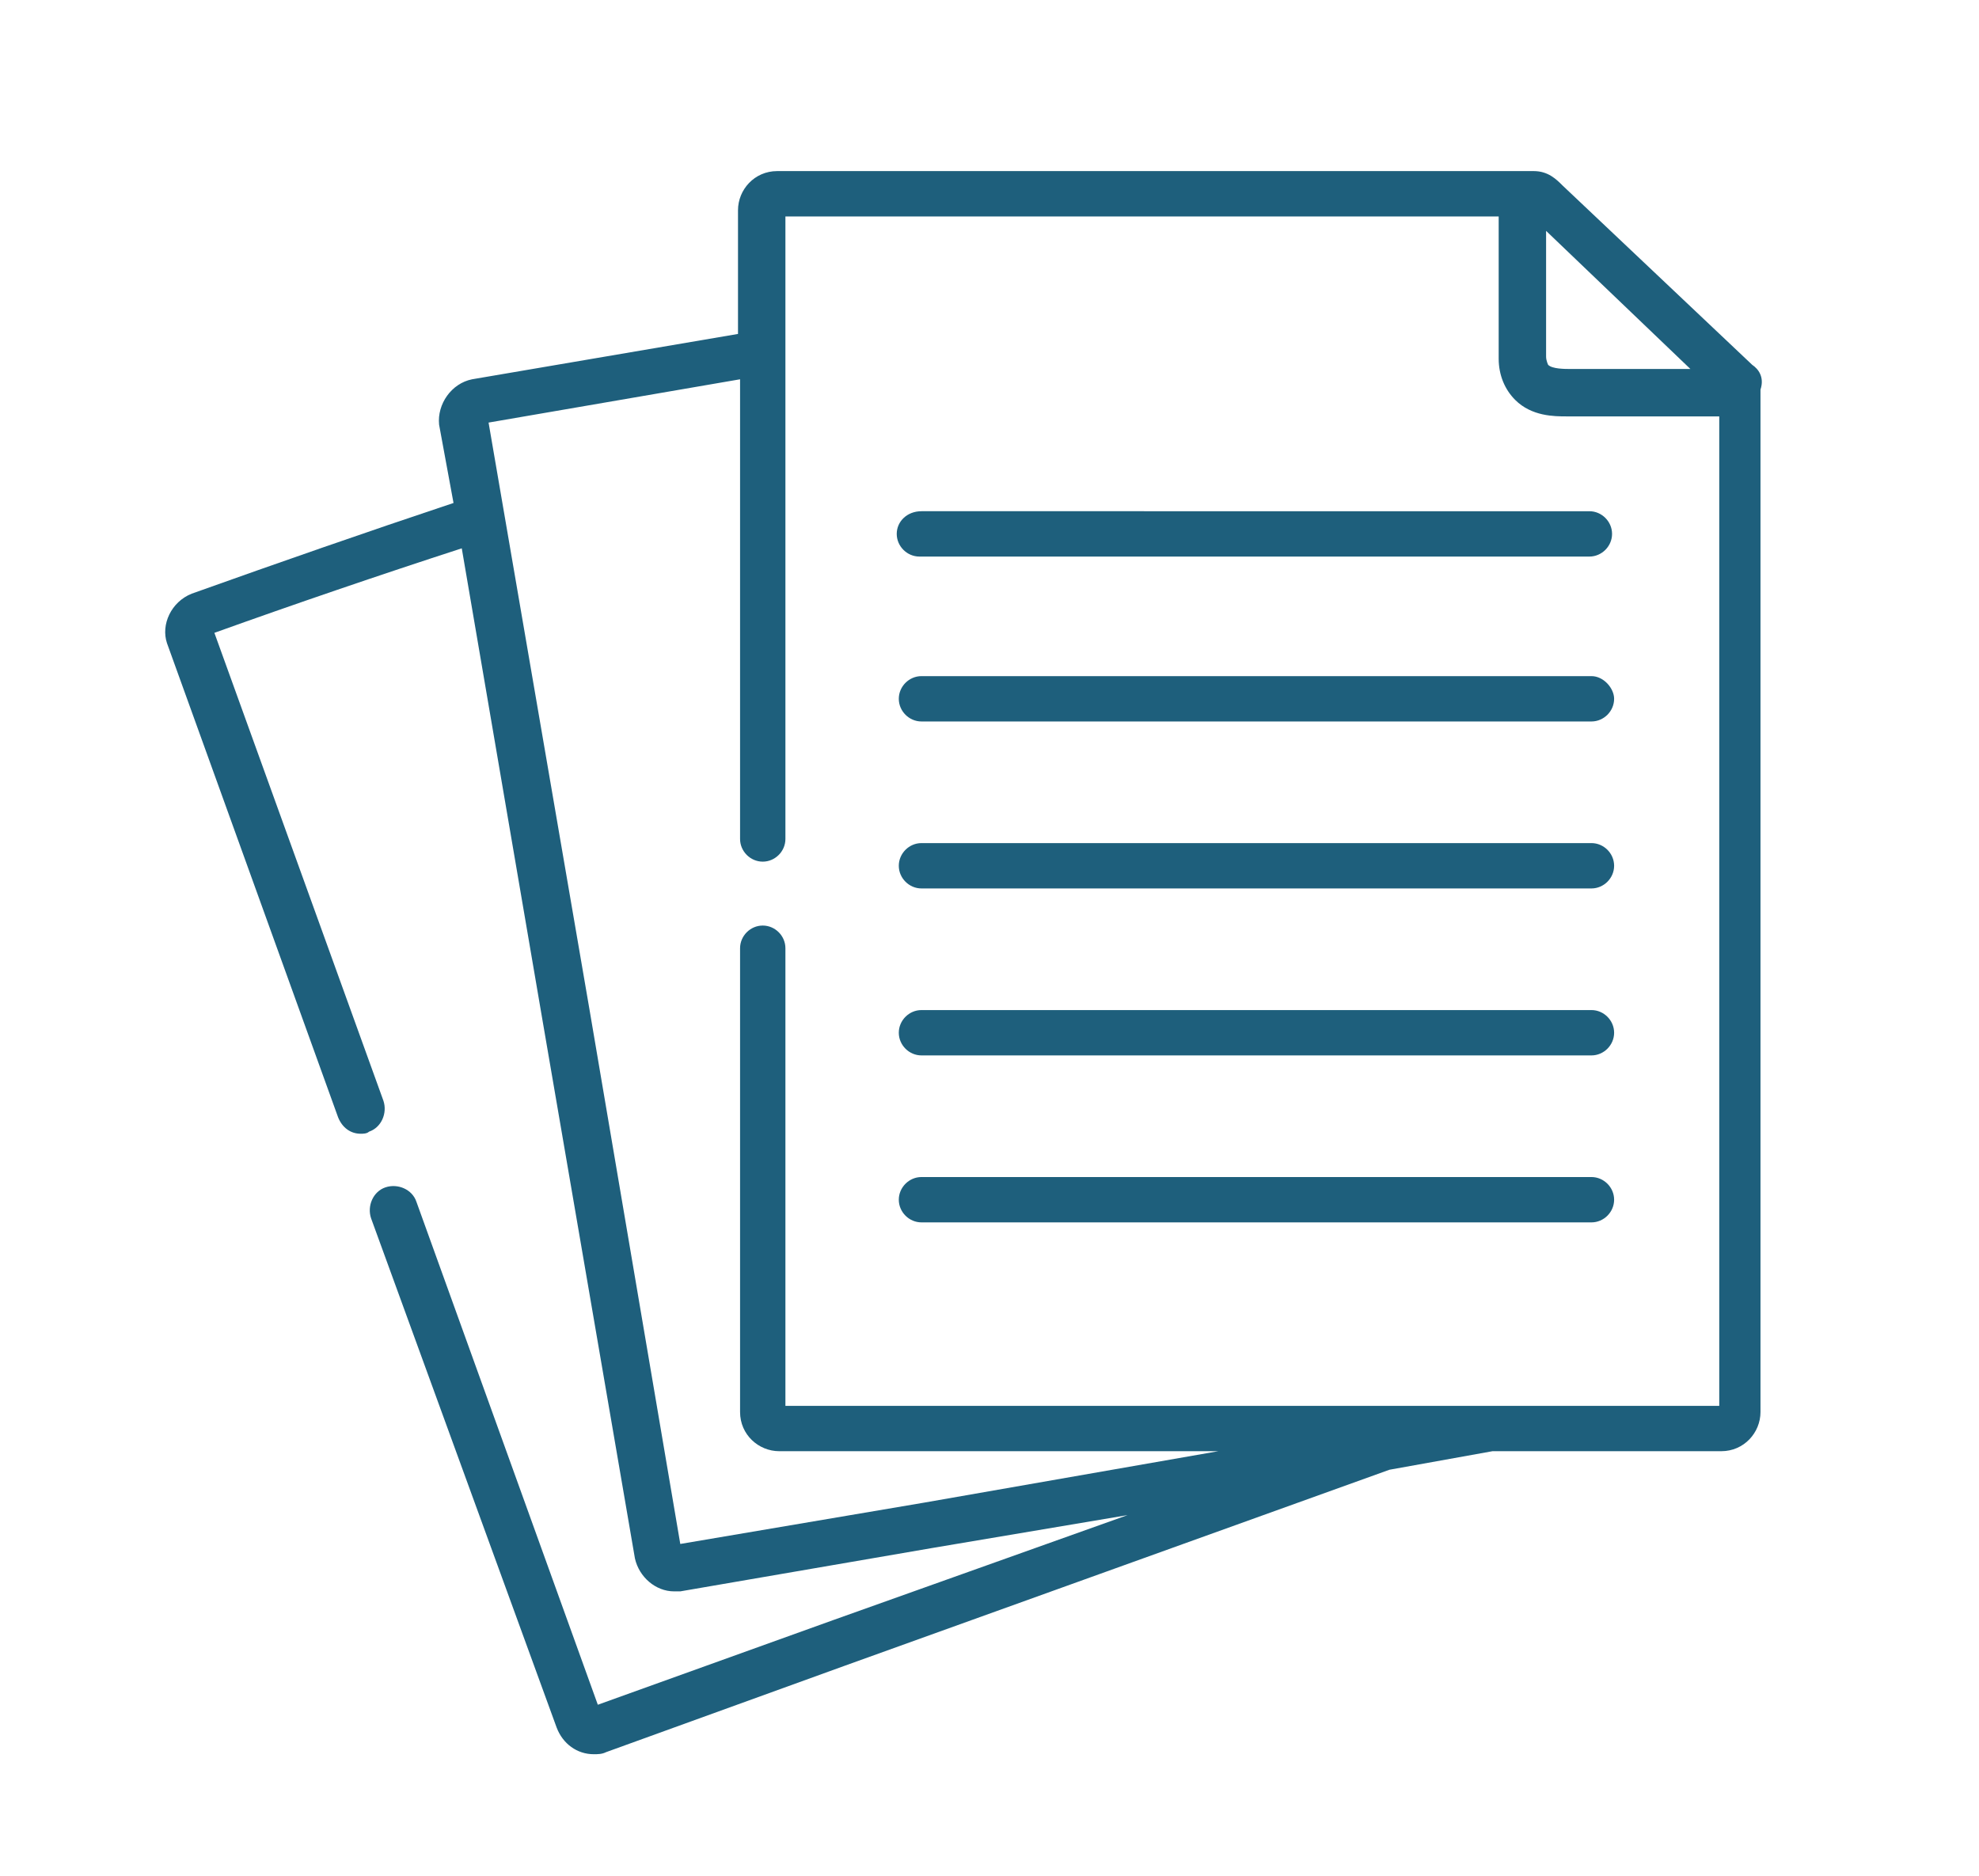
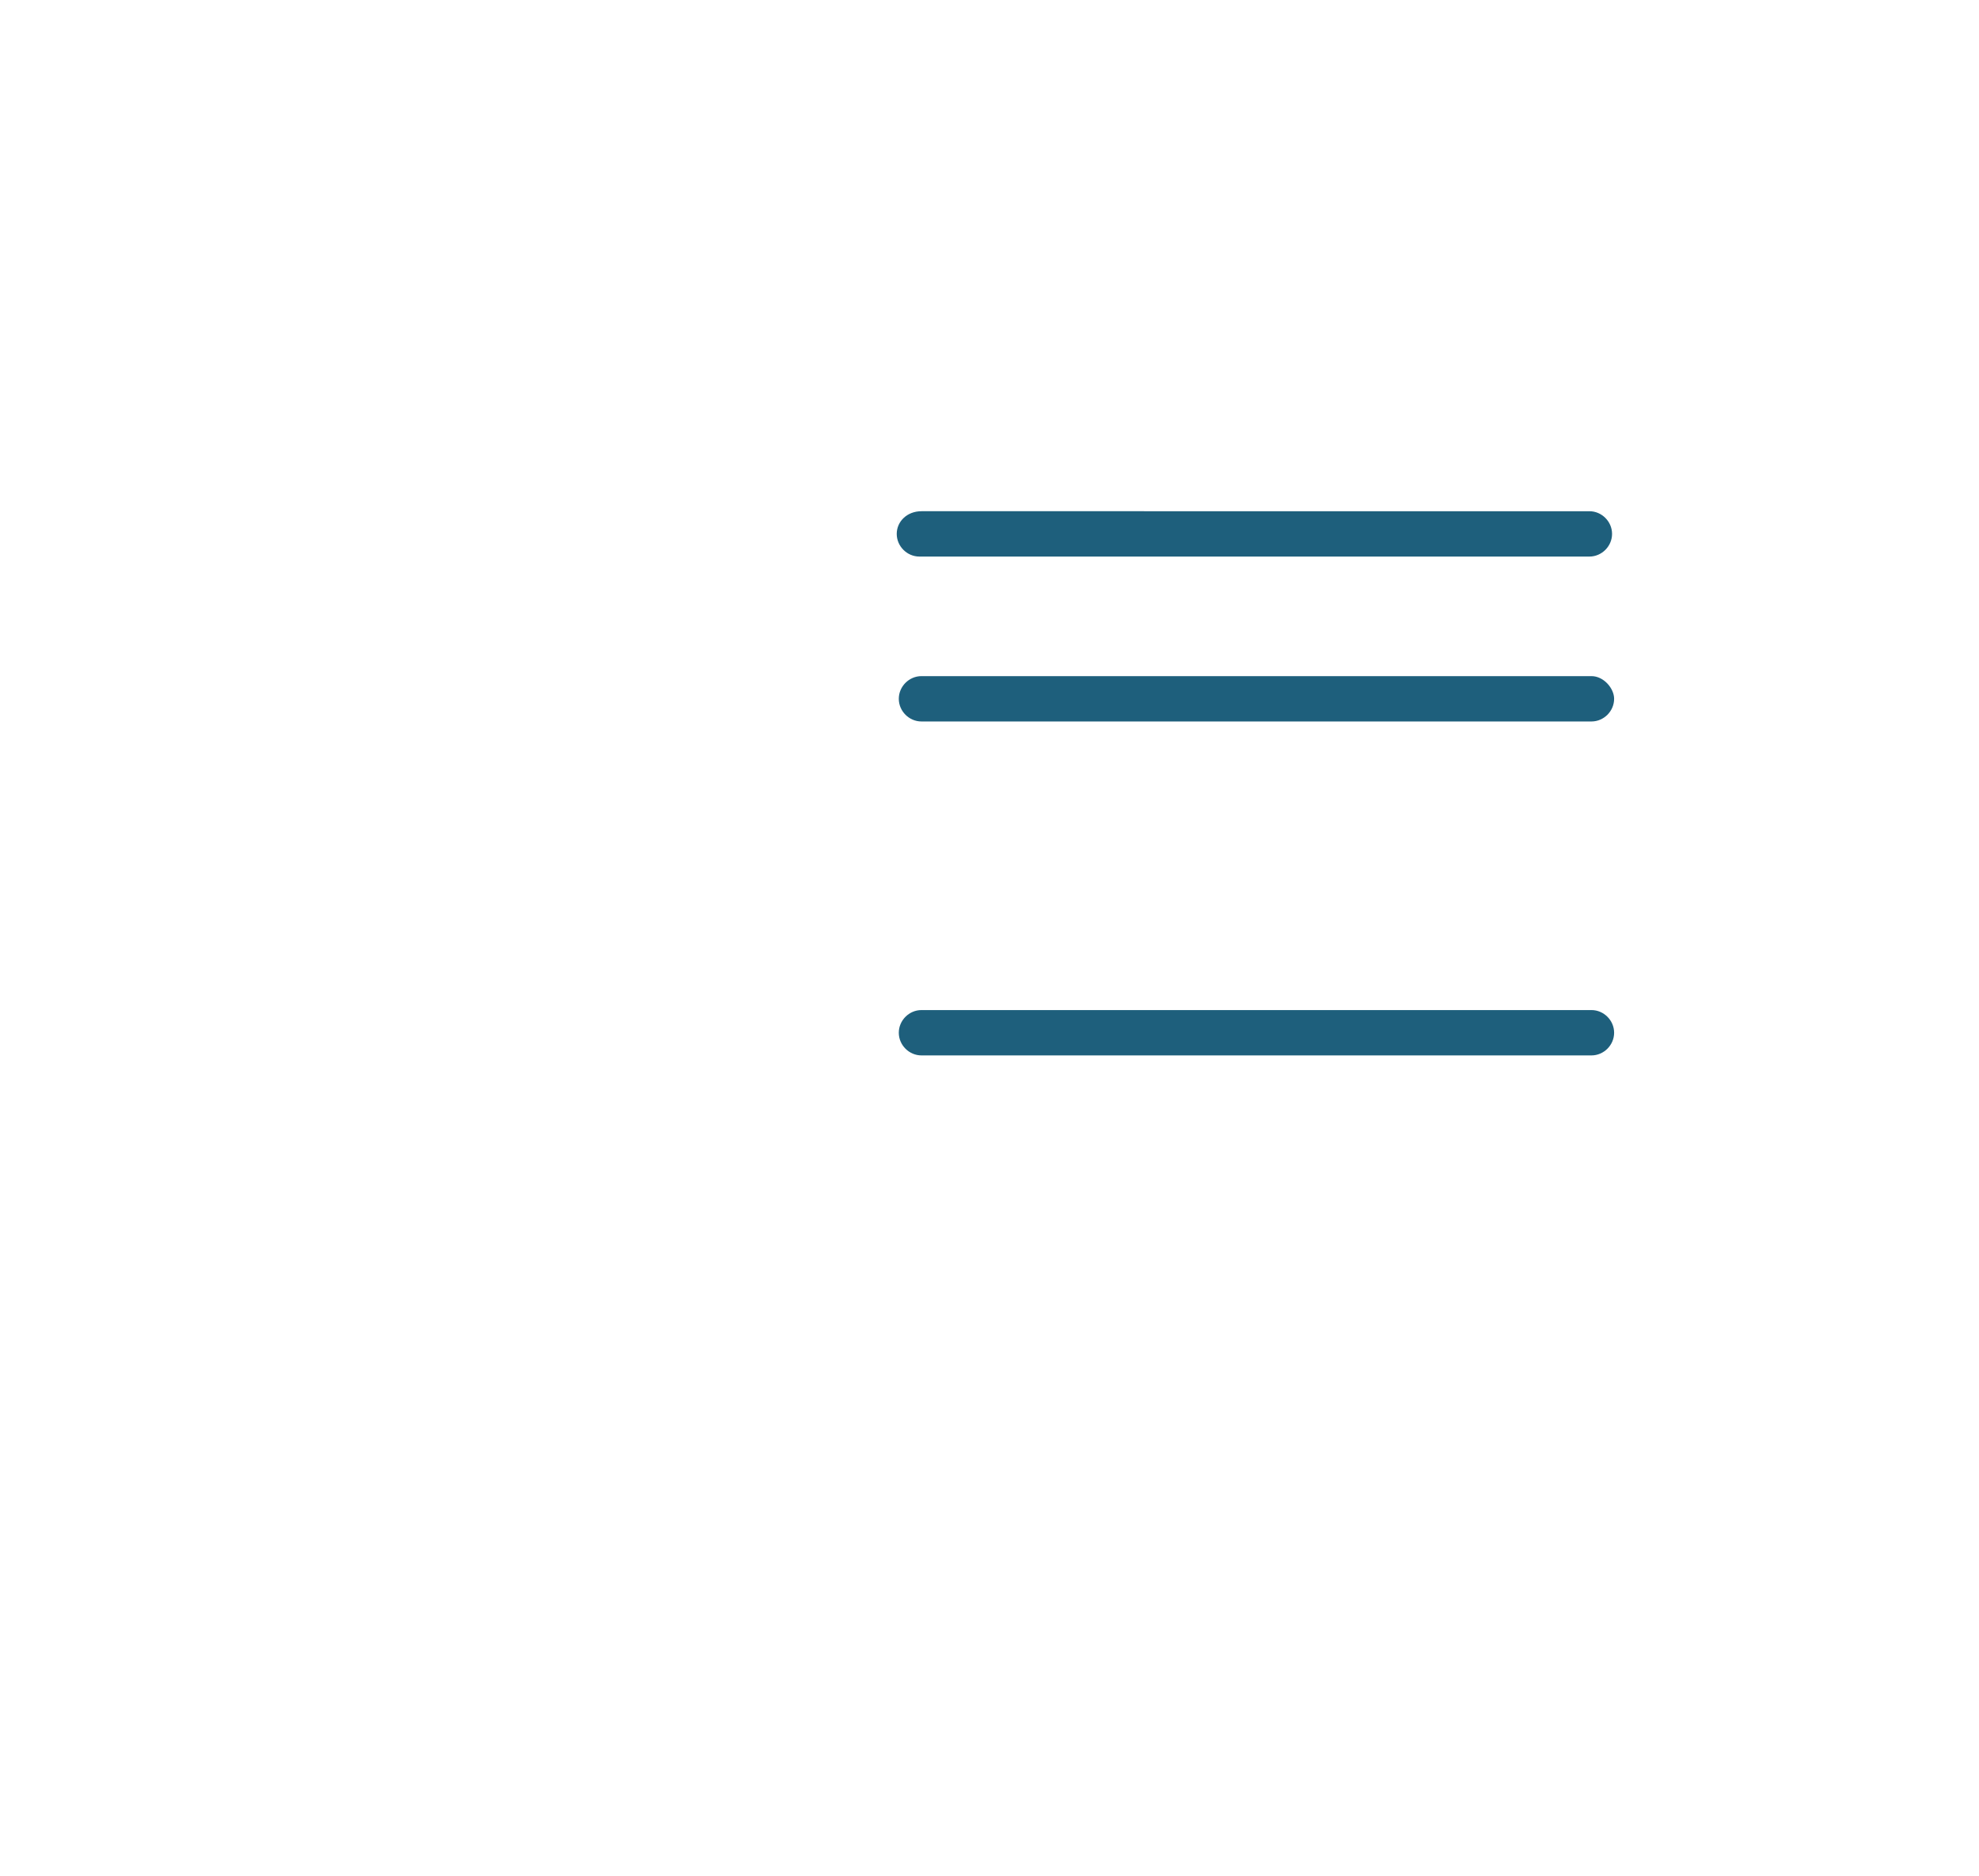
<svg xmlns="http://www.w3.org/2000/svg" version="1.1" id="Layer_1" x="0px" y="0px" viewBox="0 0 96 91" style="enable-background:new 0 0 96 91;" xml:space="preserve">
  <style type="text/css">
	.st0{fill:#1E5F7C;}
	.st1{fill:none;stroke:#1E5F7C;stroke-width:2;stroke-linecap:round;stroke-linejoin:round;stroke-miterlimit:10;}
</style>
  <g>
-     <path class="st0" d="M85,17.7c0,0-9.2-8.7-9.2-8.7c-0.3-0.3-0.7-0.7-1.4-0.7H37.7c-1.1,0-1.9,0.9-1.9,1.9v6l-12.9,2.2   c-1,0.2-1.7,1.2-1.6,2.2l0.7,3.8c-4.2,1.4-8.5,2.9-12.7,4.4c-1,0.4-1.5,1.5-1.2,2.4l8.3,23c0.2,0.5,0.6,0.8,1.1,0.8   c0.1,0,0.3,0,0.4-0.1c0.6-0.2,0.9-0.9,0.7-1.5l-8.2-22.7c3.9-1.4,8-2.8,12-4.1l3.9,22.8l4.5,26.2c0.2,0.9,1,1.6,1.9,1.6   c0.1,0,0.2,0,0.3,0l12.2-2.1l9.5-1.6l-14.3,5.1L29,82.7l-8.8-24.4c-0.2-0.6-0.9-0.9-1.5-0.7c-0.6,0.2-0.9,0.9-0.7,1.5L27,83.8   c0.3,0.8,1,1.3,1.8,1.3c0.2,0,0.4,0,0.6-0.1l11.6-4.2l26.4-9.5l5-0.9h11.1c1.1,0,1.9-0.9,1.9-1.9V18.9C85.6,18.3,85.3,17.9,85,17.7   L85,17.7z M82,17.9h-5.7l-0.1,0c-0.3,0-0.9,0-1.1-0.2c0,0-0.1-0.2-0.1-0.4l0-6.1L82,17.9z M83.3,68.2H38.1V46   c0-0.6-0.5-1.1-1.1-1.1s-1.1,0.5-1.1,1.1v22.5c0,1.1,0.9,1.9,1.9,1.9h21.3l-14.3,2.5l-11.8,2l-4.4-25.9l-4.9-28.5l12.2-2.1v22.3   c0,0.6,0.5,1.1,1.1,1.1s1.1-0.5,1.1-1.1V10.5h34.6l0,6.9c0,0.8,0.3,1.5,0.8,2c0.8,0.8,1.9,0.8,2.5,0.8c0.1,0,0.1,0,0.2,0l7.2,0   V68.2z" />
    <path class="st0" d="M43.5,25.9c0,0.6,0.5,1.1,1.1,1.1h32.5c0.6,0,1.1-0.5,1.1-1.1c0-0.6-0.5-1.1-1.1-1.1H44.7   C44,24.8,43.5,25.3,43.5,25.9z" />
    <path class="st0" d="M77.2,32.8H44.7c-0.6,0-1.1,0.5-1.1,1.1c0,0.6,0.5,1.1,1.1,1.1h32.5c0.6,0,1.1-0.5,1.1-1.1   C78.3,33.4,77.8,32.8,77.2,32.8z" />
-     <path class="st0" d="M77.2,40.9H44.7c-0.6,0-1.1,0.5-1.1,1.1c0,0.6,0.5,1.1,1.1,1.1h32.5c0.6,0,1.1-0.5,1.1-1.1   C78.3,41.4,77.8,40.9,77.2,40.9z" />
    <path class="st0" d="M77.2,49H44.7c-0.6,0-1.1,0.5-1.1,1.1s0.5,1.1,1.1,1.1h32.5c0.6,0,1.1-0.5,1.1-1.1S77.8,49,77.2,49z" />
-     <path class="st0" d="M77.2,57.1H44.7c-0.6,0-1.1,0.5-1.1,1.1c0,0.6,0.5,1.1,1.1,1.1h32.5c0.6,0,1.1-0.5,1.1-1.1   C78.3,57.6,77.8,57.1,77.2,57.1z" />
  </g>
</svg>